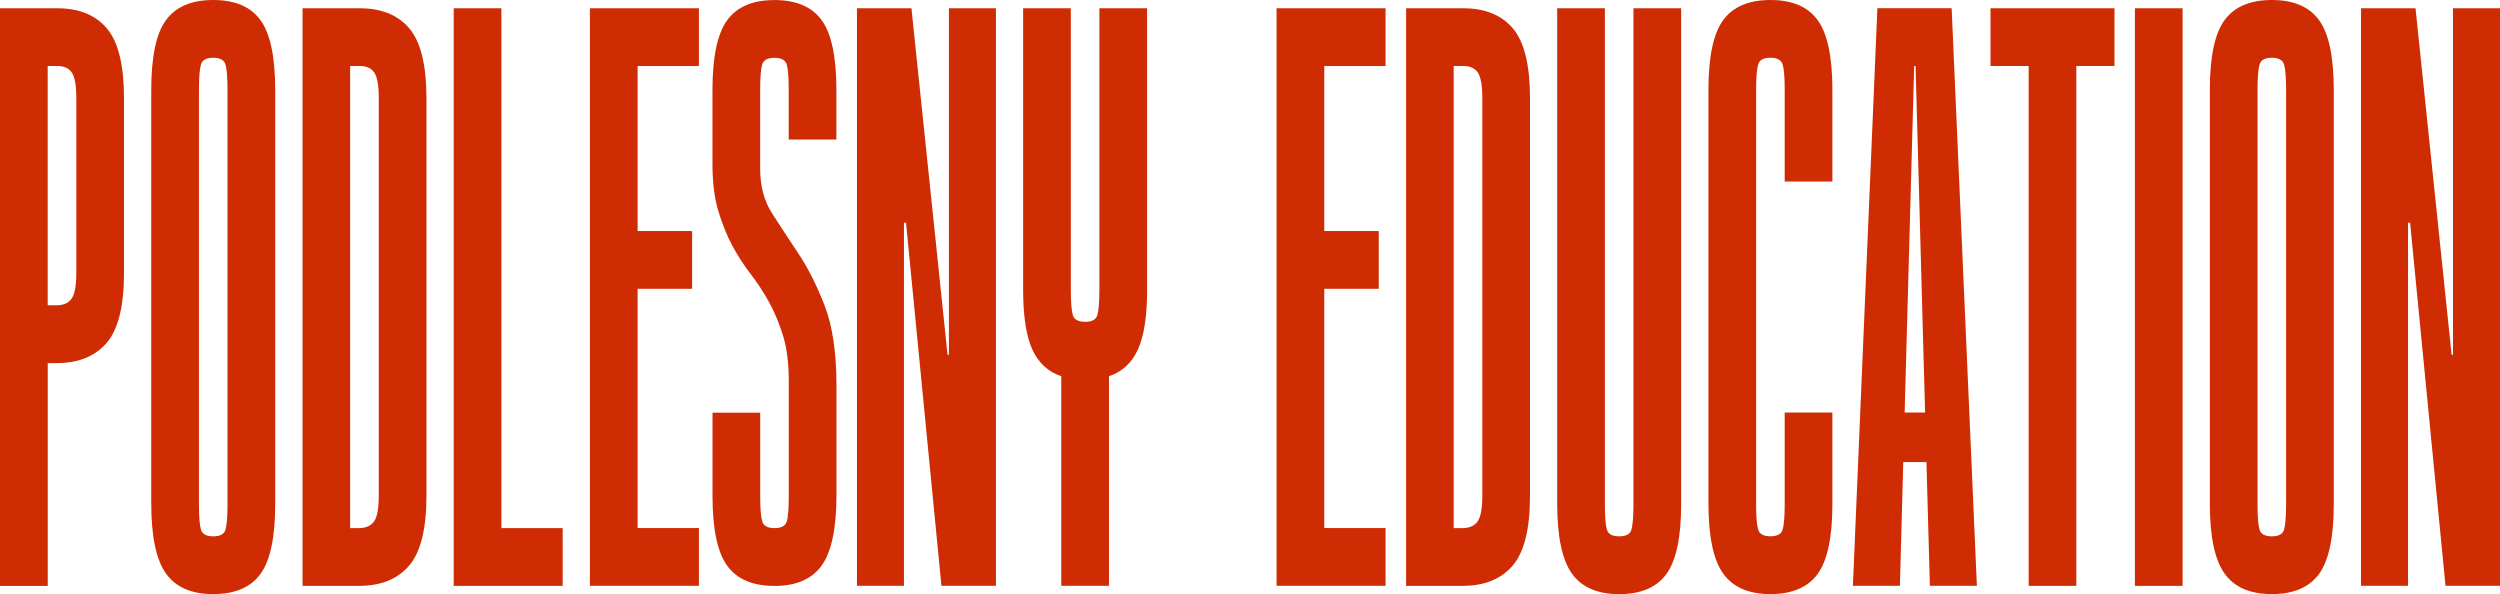
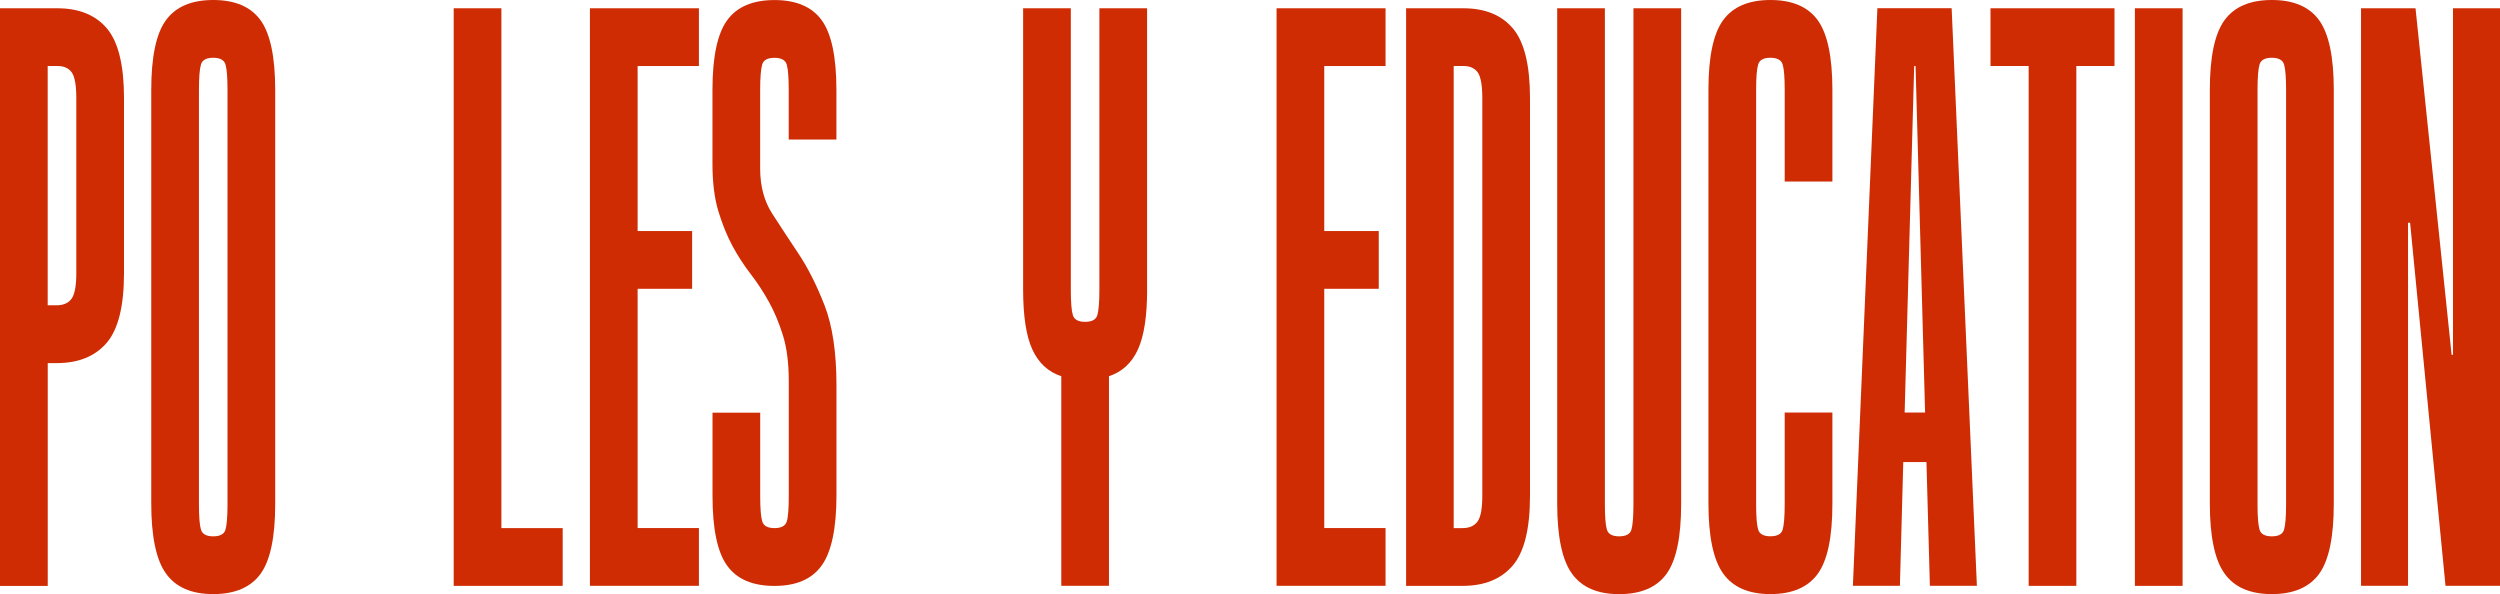
<svg xmlns="http://www.w3.org/2000/svg" id="Layer_1" data-name="Layer 1" viewBox="0 0 474.38 112.73">
  <defs>
    <style> .cls-1 { fill: #cf2c04; } </style>
  </defs>
  <path class="cls-1" d="M10.86,1.57c4.13,0,7.28,1.28,9.44,3.84,2.15,2.56,3.23,6.97,3.23,13.23v33.19c0,6.26-1.1,10.67-3.29,13.23-2.2,2.56-5.37,3.84-9.5,3.84h-1.68v42.28H0V1.57h10.86ZM9.05,57.93h1.68c1.29,0,2.24-.41,2.85-1.25.6-.83.9-2.45.9-4.85V18.63c0-2.4-.28-4.02-.84-4.85-.56-.83-1.48-1.26-2.78-1.26h-1.81v45.4Z" />
  <path class="cls-1" d="M52.22,95.66c0,6.26-.93,10.67-2.78,13.23-1.86,2.55-4.85,3.84-8.98,3.84s-7.13-1.31-8.98-3.92c-1.86-2.61-2.78-7.05-2.78-13.31V17.07c0-6.26.92-10.67,2.78-13.23,1.85-2.55,4.85-3.84,8.98-3.84s7.13,1.28,8.98,3.84c1.85,2.56,2.78,6.97,2.78,13.23v78.6ZM43.17,17.07c0-2.4-.13-4.02-.39-4.85s-1.03-1.26-2.32-1.26-2.07.42-2.32,1.26c-.26.83-.39,2.45-.39,4.85v78.6c0,2.4.13,4.02.39,4.85.26.83,1.03,1.25,2.32,1.25s2.07-.41,2.32-1.25.39-2.45.39-4.85V17.07Z" />
-   <path class="cls-1" d="M68.25,1.57c4.13,0,7.28,1.28,9.44,3.84,2.15,2.56,3.23,6.97,3.23,13.23v75.46c0,6.26-1.1,10.68-3.29,13.23-2.2,2.56-5.37,3.84-9.5,3.84h-10.72V1.57h10.86ZM66.44,100.21h1.68c1.29,0,2.24-.42,2.85-1.26.6-.83.9-2.45.9-4.85V18.63c0-2.4-.28-4.02-.84-4.85-.56-.83-1.48-1.26-2.78-1.26h-1.81v87.68Z" />
  <path class="cls-1" d="M86.09,1.57h9.05v98.64h11.63v10.96h-20.68V1.57Z" />
  <path class="cls-1" d="M111.94,1.57h20.68v10.96h-11.63v31.31h10.34v10.96h-10.34v45.4h11.63v10.96h-20.68V1.57Z" />
  <path class="cls-1" d="M144.25,94.1c0,2.4.13,4.02.39,4.85s1.03,1.26,2.32,1.26,2.07-.42,2.33-1.26c.26-.83.38-2.45.38-4.85v-21.76c0-3.45-.37-6.34-1.1-8.69-.73-2.34-1.61-4.46-2.65-6.34-1.04-1.88-2.2-3.65-3.49-5.33-1.29-1.67-2.46-3.47-3.49-5.4-1.03-1.93-1.91-4.12-2.65-6.57-.74-2.45-1.1-5.45-1.1-9v-13.93c0-6.26.93-10.67,2.78-13.23,1.85-2.55,4.85-3.84,8.98-3.84s7.13,1.28,8.98,3.84c1.85,2.56,2.78,6.97,2.78,13.23v9.39h-9.05v-9.39c0-2.4-.13-4.02-.38-4.85-.26-.83-1.04-1.26-2.33-1.26s-2.07.42-2.32,1.26-.39,2.45-.39,4.85v14.88c0,3.34.75,6.18,2.26,8.53s3.17,4.88,4.98,7.59,3.47,6,4.98,9.86c1.5,3.86,2.26,8.93,2.26,15.19v20.83c0,6.26-.93,10.7-2.78,13.31-1.85,2.61-4.84,3.91-8.98,3.91s-7.13-1.27-8.98-3.84c-1.85-2.55-2.78-6.97-2.78-13.23v-15.81h9.05v15.81Z" />
-   <path class="cls-1" d="M188.98,111.16h-10.34l-6.72-68.89h-.39v68.89h-8.92V1.57h10.34l6.85,65.76h.26V1.57h8.92v109.6Z" />
  <path class="cls-1" d="M217.67,54.95c0,5.01-.58,8.8-1.74,11.35-1.17,2.56-3,4.26-5.5,5.09v39.77h-9.05v-39.77c-2.5-.83-4.33-2.53-5.5-5.09-1.16-2.55-1.74-6.34-1.74-11.35V1.57h9.05v53.39c0,2.4.13,4.02.39,4.85.26.83,1.03,1.26,2.32,1.26s2.07-.42,2.32-1.26.39-2.45.39-4.85V1.57h9.05v53.39Z" />
  <path class="cls-1" d="M242.23,1.57h20.68v10.96h-11.63v31.31h10.34v10.96h-10.34v45.4h11.63v10.96h-20.68V1.57Z" />
  <path class="cls-1" d="M277.65,1.57c4.13,0,7.28,1.28,9.44,3.84,2.15,2.56,3.23,6.97,3.23,13.23v75.46c0,6.26-1.1,10.68-3.29,13.23-2.2,2.56-5.37,3.84-9.5,3.84h-10.72V1.57h10.86ZM275.84,100.21h1.68c1.29,0,2.24-.42,2.85-1.26.6-.83.9-2.45.9-4.85V18.63c0-2.4-.28-4.02-.84-4.85-.56-.83-1.48-1.26-2.78-1.26h-1.81v87.68Z" />
  <path class="cls-1" d="M304.53,1.57v94.1c0,2.4.13,4.02.39,4.85.26.83,1.03,1.25,2.32,1.25s2.07-.41,2.32-1.25.39-2.45.39-4.85V1.57h9.05v94.1c0,6.26-.93,10.67-2.78,13.23-1.86,2.55-4.85,3.84-8.98,3.84s-7.13-1.31-8.98-3.92c-1.86-2.61-2.78-7.05-2.78-13.31V1.57h9.05Z" />
  <path class="cls-1" d="M333.23,95.66c0,2.4.13,4.02.39,4.85.26.83,1.03,1.25,2.32,1.25s2.07-.41,2.32-1.25.39-2.45.39-4.85v-17.38h9.05v17.38c0,6.26-.93,10.67-2.78,13.23-1.86,2.55-4.85,3.84-8.98,3.84s-7.13-1.31-8.98-3.92c-1.86-2.61-2.78-7.05-2.78-13.31V17.07c0-6.26.92-10.67,2.78-13.23,1.85-2.55,4.85-3.84,8.98-3.84s7.13,1.28,8.98,3.84c1.85,2.56,2.78,6.97,2.78,13.23v17.38h-9.05v-17.38c0-2.4-.13-4.02-.39-4.85s-1.03-1.26-2.32-1.26-2.07.42-2.32,1.26c-.26.83-.39,2.45-.39,4.85v78.6Z" />
  <path class="cls-1" d="M351.59,111.16l4.65-109.6h14.09l4.79,109.6h-8.92l-.65-23.48h-4.4l-.64,23.48h-8.92ZM361.41,78.28h3.88l-1.81-65.76h-.26l-1.81,65.76Z" />
  <path class="cls-1" d="M401.23,1.57v10.96h-7.24v98.64h-9.05V12.52h-7.24V1.57h23.53Z" />
  <path class="cls-1" d="M405.1,111.16V1.57h9.05v109.6h-9.05Z" />
  <path class="cls-1" d="M442.84,95.66c0,6.26-.93,10.67-2.78,13.23-1.86,2.55-4.85,3.84-8.98,3.84s-7.13-1.31-8.98-3.92c-1.86-2.61-2.78-7.05-2.78-13.31V17.07c0-6.26.92-10.67,2.78-13.23,1.85-2.55,4.85-3.84,8.98-3.84s7.13,1.28,8.98,3.84c1.85,2.56,2.78,6.97,2.78,13.23v78.6ZM433.79,17.07c0-2.4-.13-4.02-.39-4.85s-1.03-1.26-2.32-1.26-2.07.42-2.32,1.26c-.26.83-.39,2.45-.39,4.85v78.6c0,2.4.13,4.02.39,4.85.26.83,1.03,1.25,2.32,1.25s2.07-.41,2.32-1.25.39-2.45.39-4.85V17.07Z" />
  <path class="cls-1" d="M474.38,111.16h-10.34l-6.72-68.89h-.39v68.89h-8.92V1.57h10.34l6.85,65.76h.26V1.57h8.92v109.6Z" />
</svg>